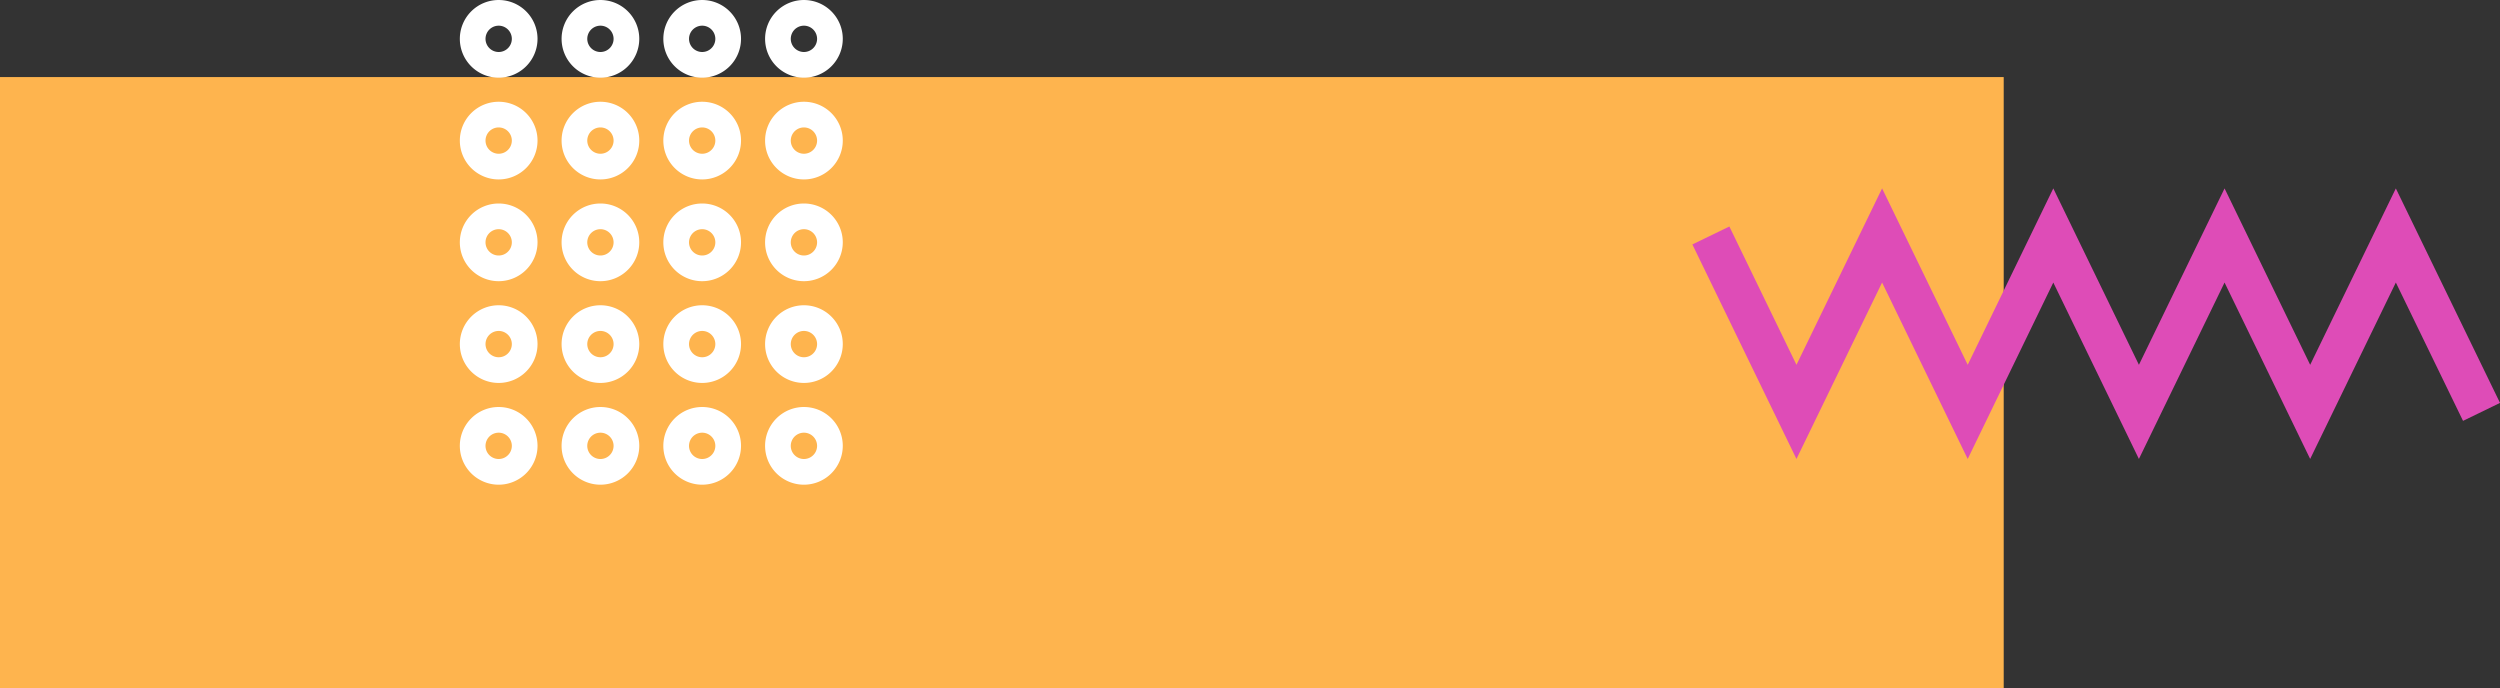
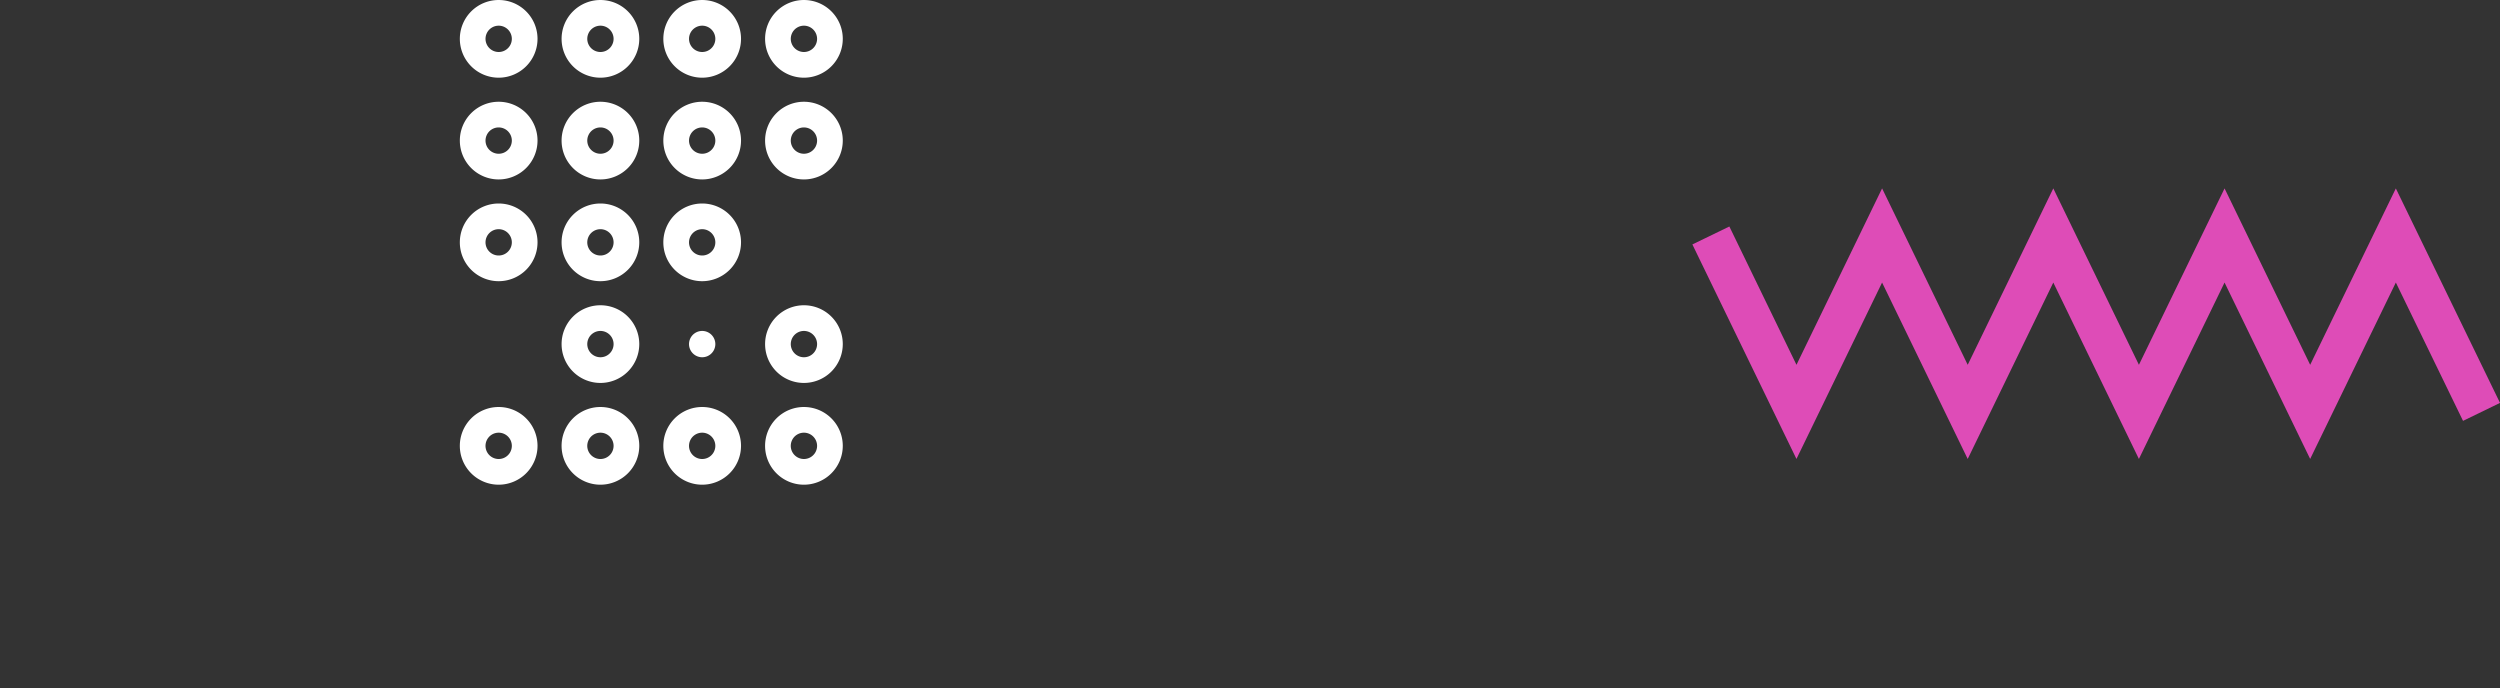
<svg xmlns="http://www.w3.org/2000/svg" width="973.196" height="268" viewBox="0 0 973.196 268">
  <rect x="0" y="0" width="973.196" height="268" fill="#333333" stroke="none" />
  <g transform="translate(-620 -4138)">
-     <rect width="780" height="238" transform="translate(620 4168)" fill="#feb44e" />
    <g transform="translate(334.457 1511)">
      <g transform="translate(469.543 2632)">
        <g transform="translate(118.829 0)">
          <path d="M2120.049,815.745a15.121,15.121,0,1,1,15.124-15.12A15.138,15.138,0,0,1,2120.049,815.745Zm0-20.243a5.121,5.121,0,1,0,5.124,5.123A5.128,5.128,0,0,0,2120.049,795.5Z" transform="translate(-2109.927 -790.502)" fill="#fff" />
        </g>
        <g transform="translate(118.829 39.61)">
          <path d="M2120.049,828.5a15.121,15.121,0,1,1,15.124-15.12A15.138,15.138,0,0,1,2120.049,828.5Zm0-20.243a5.121,5.121,0,1,0,5.124,5.123A5.128,5.128,0,0,0,2120.049,808.258Z" transform="translate(-2109.927 -803.258)" fill="#fff" />
        </g>
        <g transform="translate(118.829 79.219)">
-           <path d="M2120.049,841.257a15.122,15.122,0,1,1,15.124-15.12A15.138,15.138,0,0,1,2120.049,841.257Zm0-20.243a5.122,5.122,0,1,0,5.124,5.123A5.129,5.129,0,0,0,2120.049,821.014Z" transform="translate(-2109.927 -816.014)" fill="#fff" />
-         </g>
+           </g>
        <g transform="translate(118.829 118.829)">
          <path d="M2120.049,854.013a15.121,15.121,0,1,1,15.124-15.12A15.138,15.138,0,0,1,2120.049,854.013Zm0-20.243a5.121,5.121,0,1,0,5.124,5.123A5.128,5.128,0,0,0,2120.049,833.77Z" transform="translate(-2109.927 -828.77)" fill="#fff" />
        </g>
        <g transform="translate(118.829 158.436)">
          <path d="M2120.049,866.771a15.123,15.123,0,1,1,15.124-15.12A15.138,15.138,0,0,1,2120.049,866.771Zm0-20.246a5.123,5.123,0,1,0,5.124,5.126A5.13,5.13,0,0,0,2120.049,846.525Z" transform="translate(-2109.927 -841.525)" fill="#fff" />
        </g>
        <g transform="translate(79.219 0)">
          <path d="M2107.293,815.745a15.121,15.121,0,1,1,15.123-15.12A15.139,15.139,0,0,1,2107.293,815.745Zm0-20.243a5.121,5.121,0,1,0,5.123,5.123A5.129,5.129,0,0,0,2107.293,795.5Z" transform="translate(-2097.17 -790.502)" fill="#fff" />
        </g>
        <g transform="translate(79.219 39.61)">
          <path d="M2107.293,828.5a15.121,15.121,0,1,1,15.123-15.12A15.139,15.139,0,0,1,2107.293,828.5Zm0-20.243a5.121,5.121,0,1,0,5.123,5.123A5.129,5.129,0,0,0,2107.293,808.258Z" transform="translate(-2097.17 -803.258)" fill="#fff" />
        </g>
        <g transform="translate(79.219 79.219)">
          <path d="M2107.293,841.257a15.122,15.122,0,1,1,15.123-15.12A15.139,15.139,0,0,1,2107.293,841.257Zm0-20.243a5.122,5.122,0,1,0,5.123,5.123A5.129,5.129,0,0,0,2107.293,821.014Z" transform="translate(-2097.17 -816.014)" fill="#fff" />
        </g>
        <g transform="translate(79.219 118.829)">
-           <path d="M2107.293,854.013a15.121,15.121,0,1,1,15.123-15.12A15.139,15.139,0,0,1,2107.293,854.013Zm0-20.243a5.121,5.121,0,1,0,5.123,5.123A5.129,5.129,0,0,0,2107.293,833.77Z" transform="translate(-2097.17 -828.77)" fill="#fff" />
+           <path d="M2107.293,854.013A15.139,15.139,0,0,1,2107.293,854.013Zm0-20.243a5.121,5.121,0,1,0,5.123,5.123A5.129,5.129,0,0,0,2107.293,833.77Z" transform="translate(-2097.17 -828.77)" fill="#fff" />
        </g>
        <g transform="translate(79.219 158.436)">
          <path d="M2107.293,866.771a15.123,15.123,0,1,1,15.123-15.12A15.138,15.138,0,0,1,2107.293,866.771Zm0-20.246a5.123,5.123,0,1,0,5.123,5.126A5.13,5.13,0,0,0,2107.293,846.525Z" transform="translate(-2097.17 -841.525)" fill="#fff" />
        </g>
        <g transform="translate(39.61 0)">
          <path d="M2094.537,815.745a15.121,15.121,0,1,1,15.123-15.12A15.138,15.138,0,0,1,2094.537,815.745Zm0-20.243a5.121,5.121,0,1,0,5.123,5.123A5.128,5.128,0,0,0,2094.537,795.5Z" transform="translate(-2084.414 -790.502)" fill="#fff" />
        </g>
        <g transform="translate(39.61 39.61)">
          <path d="M2094.537,828.5a15.121,15.121,0,1,1,15.123-15.12A15.138,15.138,0,0,1,2094.537,828.5Zm0-20.243a5.121,5.121,0,1,0,5.123,5.123A5.128,5.128,0,0,0,2094.537,808.258Z" transform="translate(-2084.414 -803.258)" fill="#fff" />
        </g>
        <g transform="translate(39.61 79.219)">
          <path d="M2094.537,841.257a15.122,15.122,0,1,1,15.123-15.12A15.138,15.138,0,0,1,2094.537,841.257Zm0-20.243a5.122,5.122,0,1,0,5.123,5.123A5.129,5.129,0,0,0,2094.537,821.014Z" transform="translate(-2084.414 -816.014)" fill="#fff" />
        </g>
        <g transform="translate(39.61 118.829)">
          <path d="M2094.537,854.013a15.121,15.121,0,1,1,15.123-15.12A15.138,15.138,0,0,1,2094.537,854.013Zm0-20.243a5.121,5.121,0,1,0,5.123,5.123A5.128,5.128,0,0,0,2094.537,833.77Z" transform="translate(-2084.414 -828.77)" fill="#fff" />
        </g>
        <g transform="translate(39.61 158.436)">
          <path d="M2094.537,866.771a15.123,15.123,0,1,1,15.123-15.12A15.138,15.138,0,0,1,2094.537,866.771Zm0-20.246a5.123,5.123,0,1,0,5.123,5.126A5.13,5.13,0,0,0,2094.537,846.525Z" transform="translate(-2084.414 -841.525)" fill="#fff" />
        </g>
        <g transform="translate(0 0)">
          <path d="M2081.781,815.745a15.121,15.121,0,1,1,15.123-15.12A15.139,15.139,0,0,1,2081.781,815.745Zm0-20.243a5.121,5.121,0,1,0,5.123,5.123A5.129,5.129,0,0,0,2081.781,795.5Z" transform="translate(-2071.658 -790.502)" fill="#fff" />
        </g>
        <g transform="translate(0 39.61)">
          <path d="M2081.781,828.5a15.121,15.121,0,1,1,15.123-15.12A15.139,15.139,0,0,1,2081.781,828.5Zm0-20.243a5.121,5.121,0,1,0,5.123,5.123A5.129,5.129,0,0,0,2081.781,808.258Z" transform="translate(-2071.658 -803.258)" fill="#fff" />
        </g>
        <g transform="translate(0 79.219)">
          <path d="M2081.781,841.257a15.122,15.122,0,1,1,15.123-15.12A15.139,15.139,0,0,1,2081.781,841.257Zm0-20.243a5.122,5.122,0,1,0,5.123,5.123A5.129,5.129,0,0,0,2081.781,821.014Z" transform="translate(-2071.658 -816.014)" fill="#fff" />
        </g>
        <g transform="translate(0 118.829)">
-           <path d="M2081.781,854.013a15.121,15.121,0,1,1,15.123-15.12A15.139,15.139,0,0,1,2081.781,854.013Zm0-20.243a5.121,5.121,0,1,0,5.123,5.123A5.129,5.129,0,0,0,2081.781,833.77Z" transform="translate(-2071.658 -828.77)" fill="#fff" />
-         </g>
+           </g>
        <g transform="translate(0 158.436)">
          <path d="M2081.781,866.771a15.123,15.123,0,1,1,15.123-15.12A15.138,15.138,0,0,1,2081.781,866.771Zm0-20.246a5.123,5.123,0,1,0,5.123,5.126A5.13,5.13,0,0,0,2081.781,846.525Z" transform="translate(-2071.658 -841.525)" fill="#fff" />
        </g>
      </g>
    </g>
    <path d="M1874.178,1069.638l-33.331-68.679-33.33,68.678L1767,986.129l14.395-6.985,26.127,53.845,33.329-68.675,33.329,68.674,33.319-68.677,33.329,68.681,33.34-68.676,33.328,68.679,33.347-68.671,40.55,83.495-14.393,6.99-26.157-53.858-33.353,68.682-33.326-68.674-33.34,68.677-33.325-68.672Z" transform="translate(-488.194 3247.025)" fill="#de4cb7" />
  </g>
</svg>